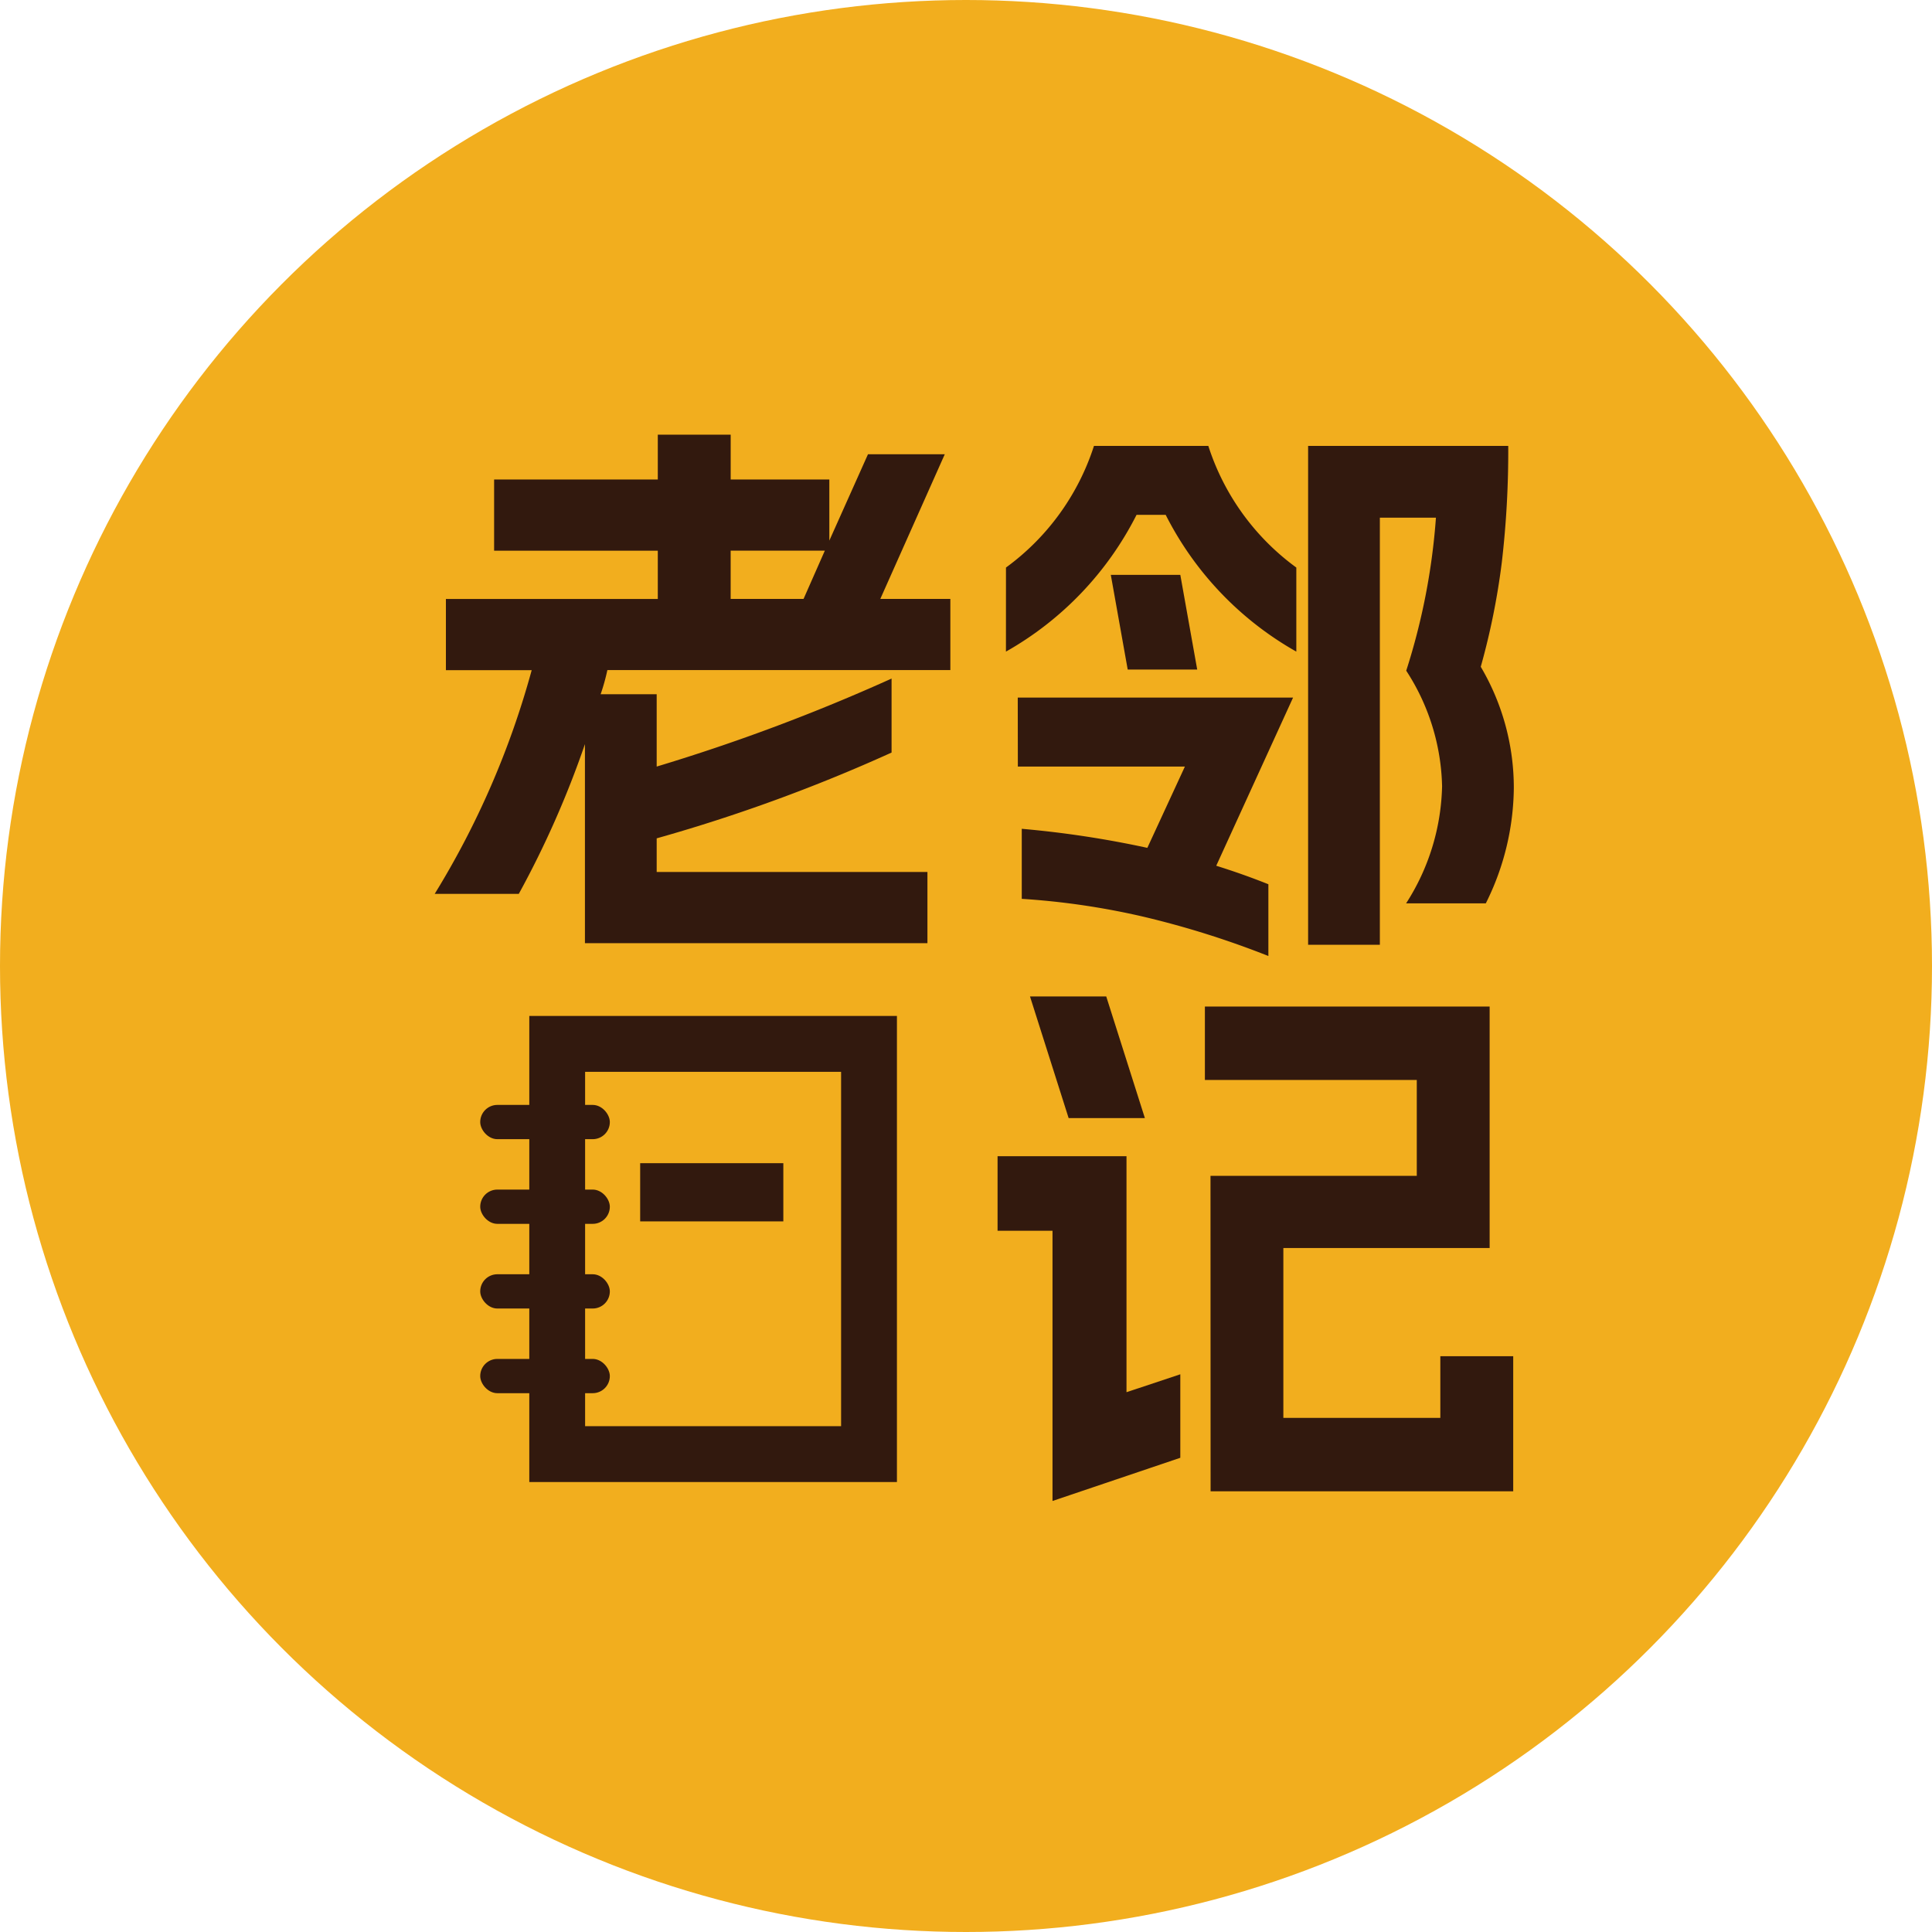
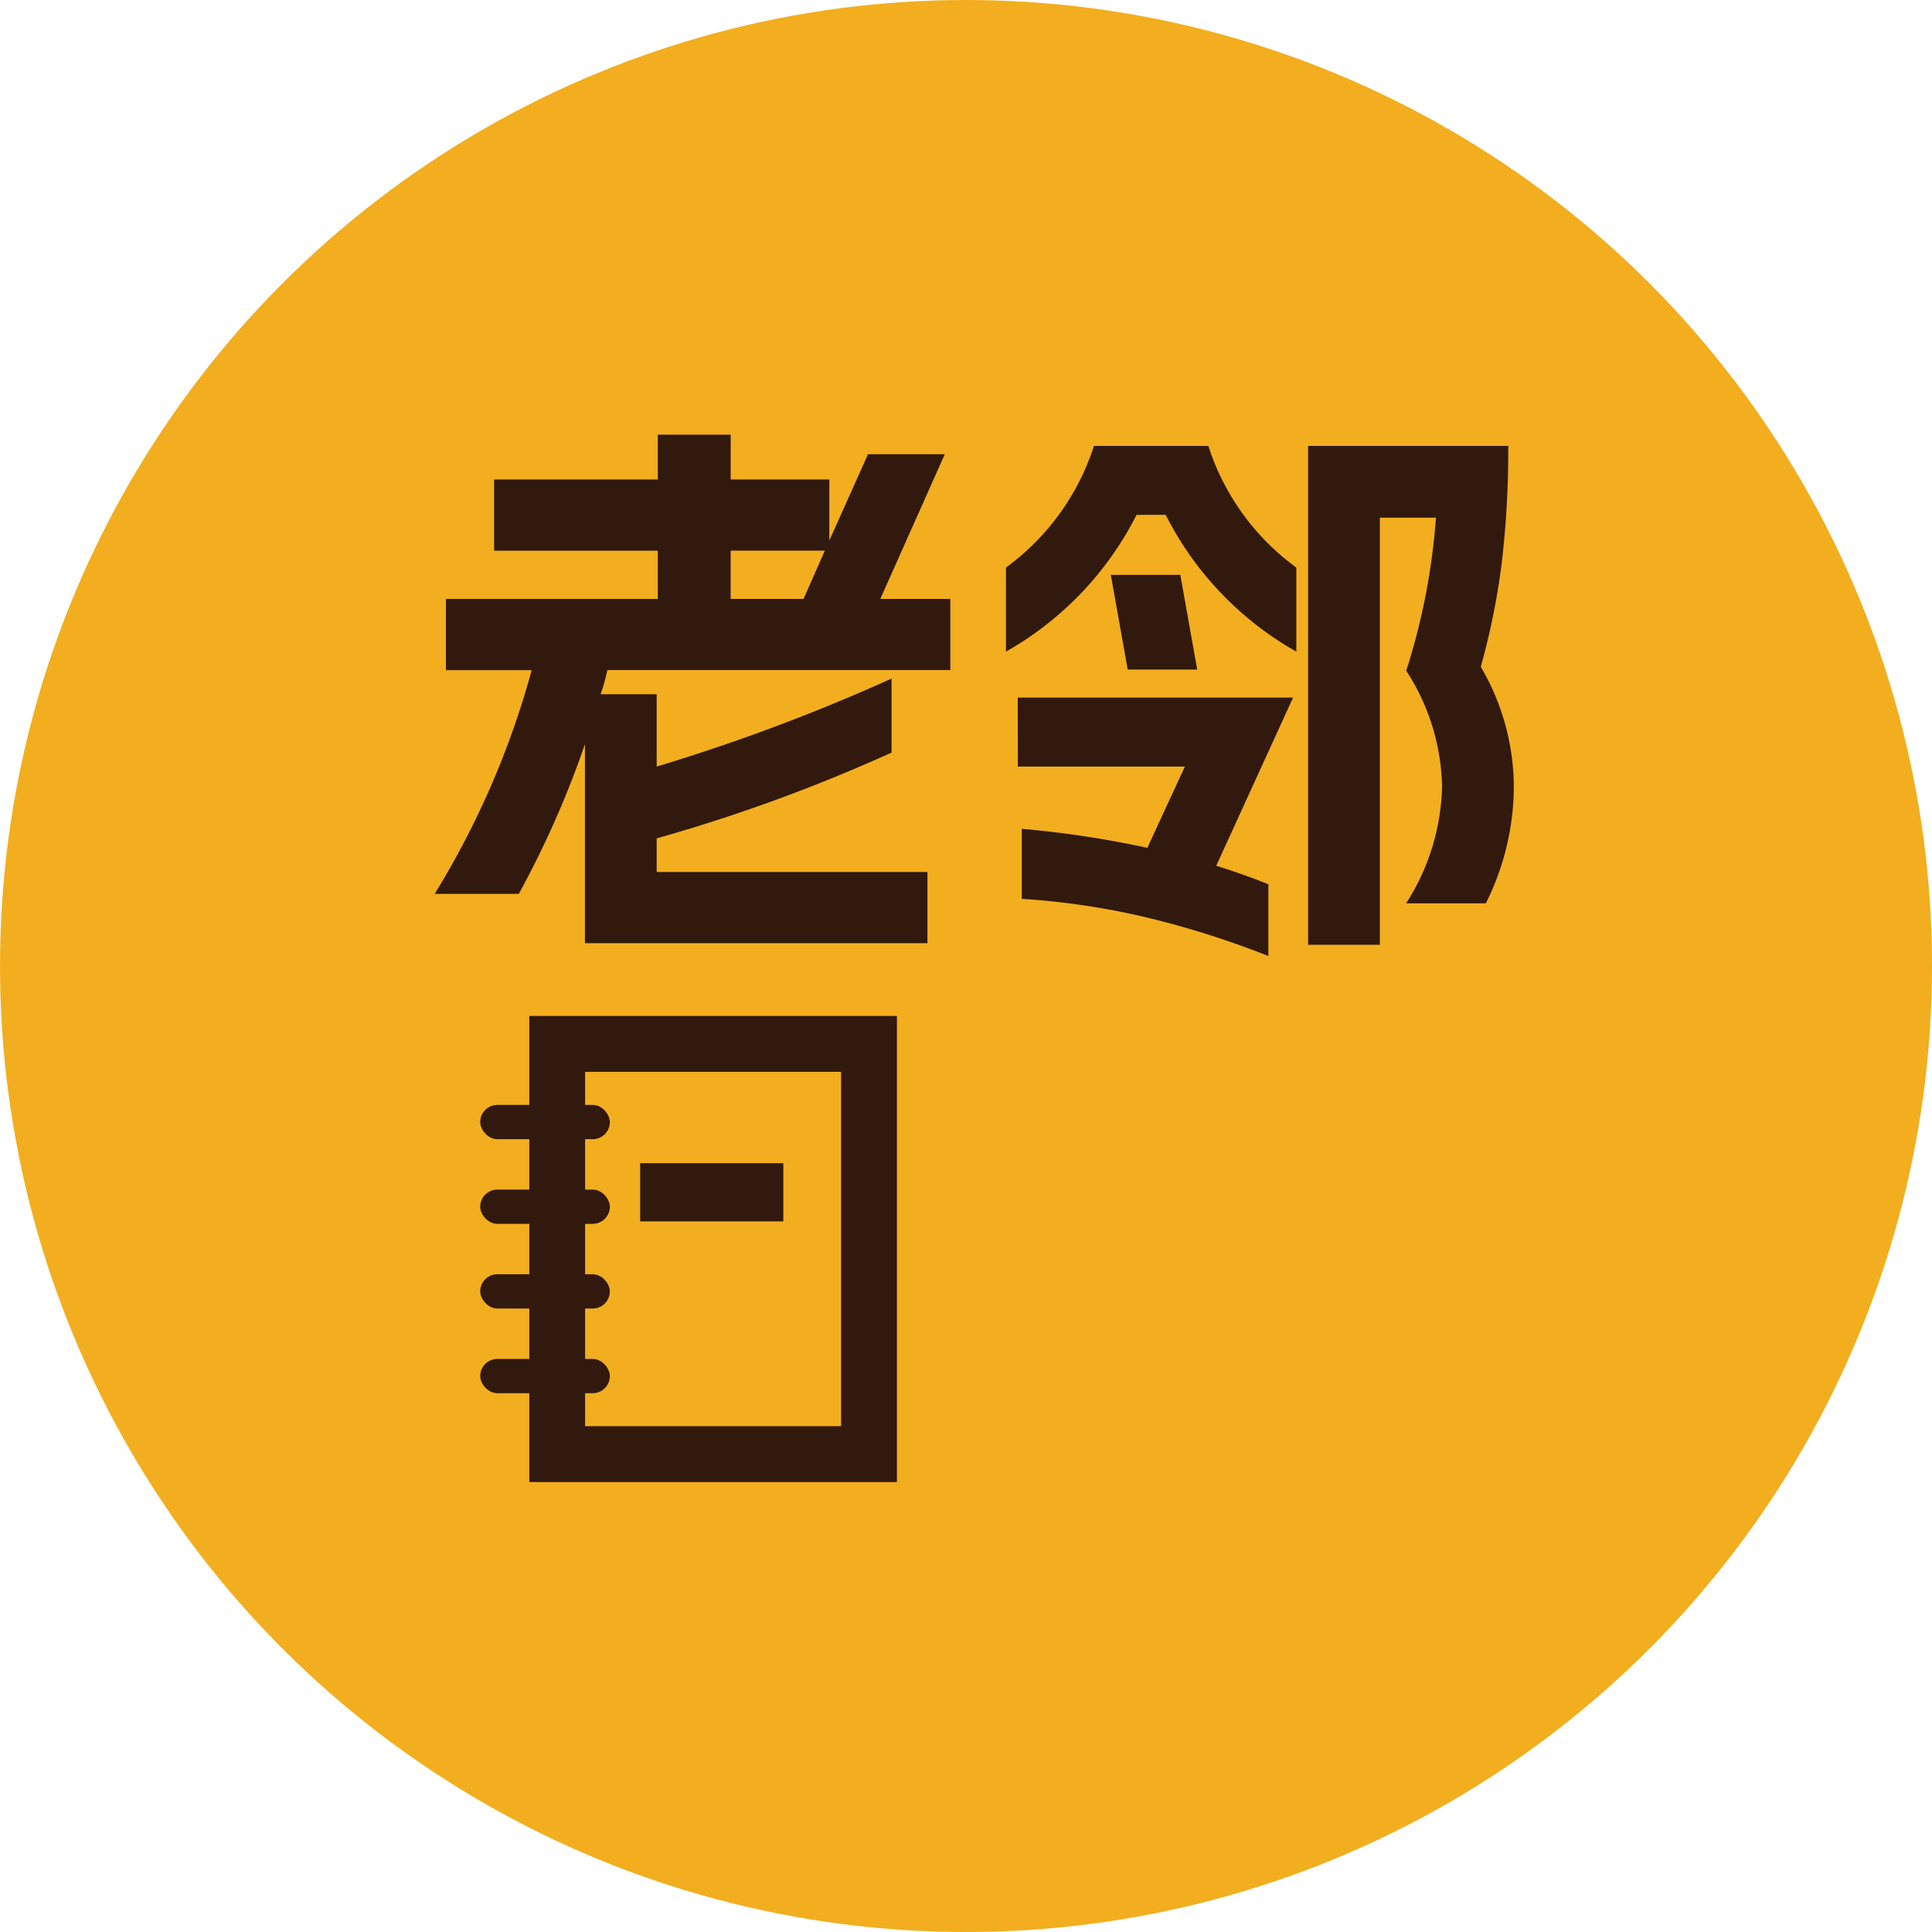
<svg xmlns="http://www.w3.org/2000/svg" width="80" height="80" viewBox="0 0 80 80">
  <g id="Group_21248" data-name="Group 21248" transform="translate(-1293 -116)">
    <circle id="Ellipse_768" data-name="Ellipse 768" cx="40" cy="40" r="40" transform="translate(1293 116)" fill="#f2ae1e" />
    <g id="Group_21247" data-name="Group 21247" transform="translate(58.341 1.633)">
      <path id="Path_21" data-name="Path 21" d="M588.371,1284.294a39.7,39.7,0,0,1-2.739,6.2H582.15a35.508,35.508,0,0,0,4.016-9.262h-3.552v-2.948h8.774v-2H584.61v-2.948h6.778v-1.857h3.018v1.857h4.085v2.53l1.6-3.575h3.18l-2.669,5.989h2.9v2.948H589.3a8.563,8.563,0,0,1-.279,1h2.321v2.995a79.1,79.1,0,0,0,9.726-3.644v3.064a68.551,68.551,0,0,1-9.726,3.552v1.392h11.211v2.948H588.371Zm9.052-6.012.882-2h-3.9v2Z" transform="translate(670.509 -1139.114)" fill="#32190e" />
      <path id="Path_22" data-name="Path 22" d="M857.828,1281.924a10.037,10.037,0,0,0,3.644-5.037h4.735a10.032,10.032,0,0,0,3.644,5.037v3.481a13.5,13.5,0,0,1-5.409-5.663h-1.207a13.5,13.5,0,0,1-5.408,5.663Zm.488,5.385h11.4l-3.181,6.963q1.114.348,2.159.766v2.971a37.557,37.557,0,0,0-5.164-1.625,30.969,30.969,0,0,0-5.048-.742v-2.9a41.607,41.607,0,0,1,5.2.789l1.555-3.366h-6.917Zm6.731-5.083.7,3.922h-2.878l-.7-3.922Zm10.84,8.774a9.113,9.113,0,0,0-1.485-4.805,27.045,27.045,0,0,0,1.23-6.337H873.31v17.687h-2.971v-20.658h8.287a39.7,39.7,0,0,1-.267,4.828,29.533,29.533,0,0,1-.871,4.318,9.86,9.86,0,0,1,1.369,5.014,10.87,10.87,0,0,1-1.16,4.782h-3.3A9.313,9.313,0,0,0,875.886,1291Z" transform="translate(418.486 -1144.056)" fill="#32190e" />
-       <path id="Path_23" data-name="Path 23" d="M853.774,1549.181h5.339v9.772l2.228-.742v3.458l-5.292,1.788v-11.188h-2.275Zm4.5-6.615,1.6,5.037h-3.157l-1.6-5.037Zm4.317,7.428h8.542v-3.97h-8.774v-3.041h11.791v10h-8.542v7.033h6.5v-2.554h3.018v5.594H862.595Z" transform="translate(422.192 -1386.938)" fill="#32190e" />
      <path id="Path_24" data-name="Path 24" d="M643.012,1571.263H627.789v-19.3h15.223ZM630.1,1568.95h10.6v-14.673H630.1Z" transform="translate(628.787 -1395.528)" fill="#32190e" />
      <rect id="Rectangle_17" data-name="Rectangle 17" width="5.367" height="1.419" rx="0.71" transform="translate(1254.544 160.119)" fill="#32190e" />
      <rect id="Rectangle_18" data-name="Rectangle 18" width="5.367" height="1.419" rx="0.71" transform="translate(1254.544 163.625)" fill="#32190e" />
      <rect id="Rectangle_19" data-name="Rectangle 19" width="5.367" height="1.419" rx="0.71" transform="translate(1254.544 167.131)" fill="#32190e" />
      <rect id="Rectangle_20" data-name="Rectangle 20" width="5.367" height="1.419" rx="0.71" transform="translate(1254.544 170.637)" fill="#32190e" />
      <rect id="Rectangle_21" data-name="Rectangle 21" width="5.928" height="2.41" transform="translate(1261.167 162.532)" fill="#32190e" />
    </g>
  </g>
</svg>